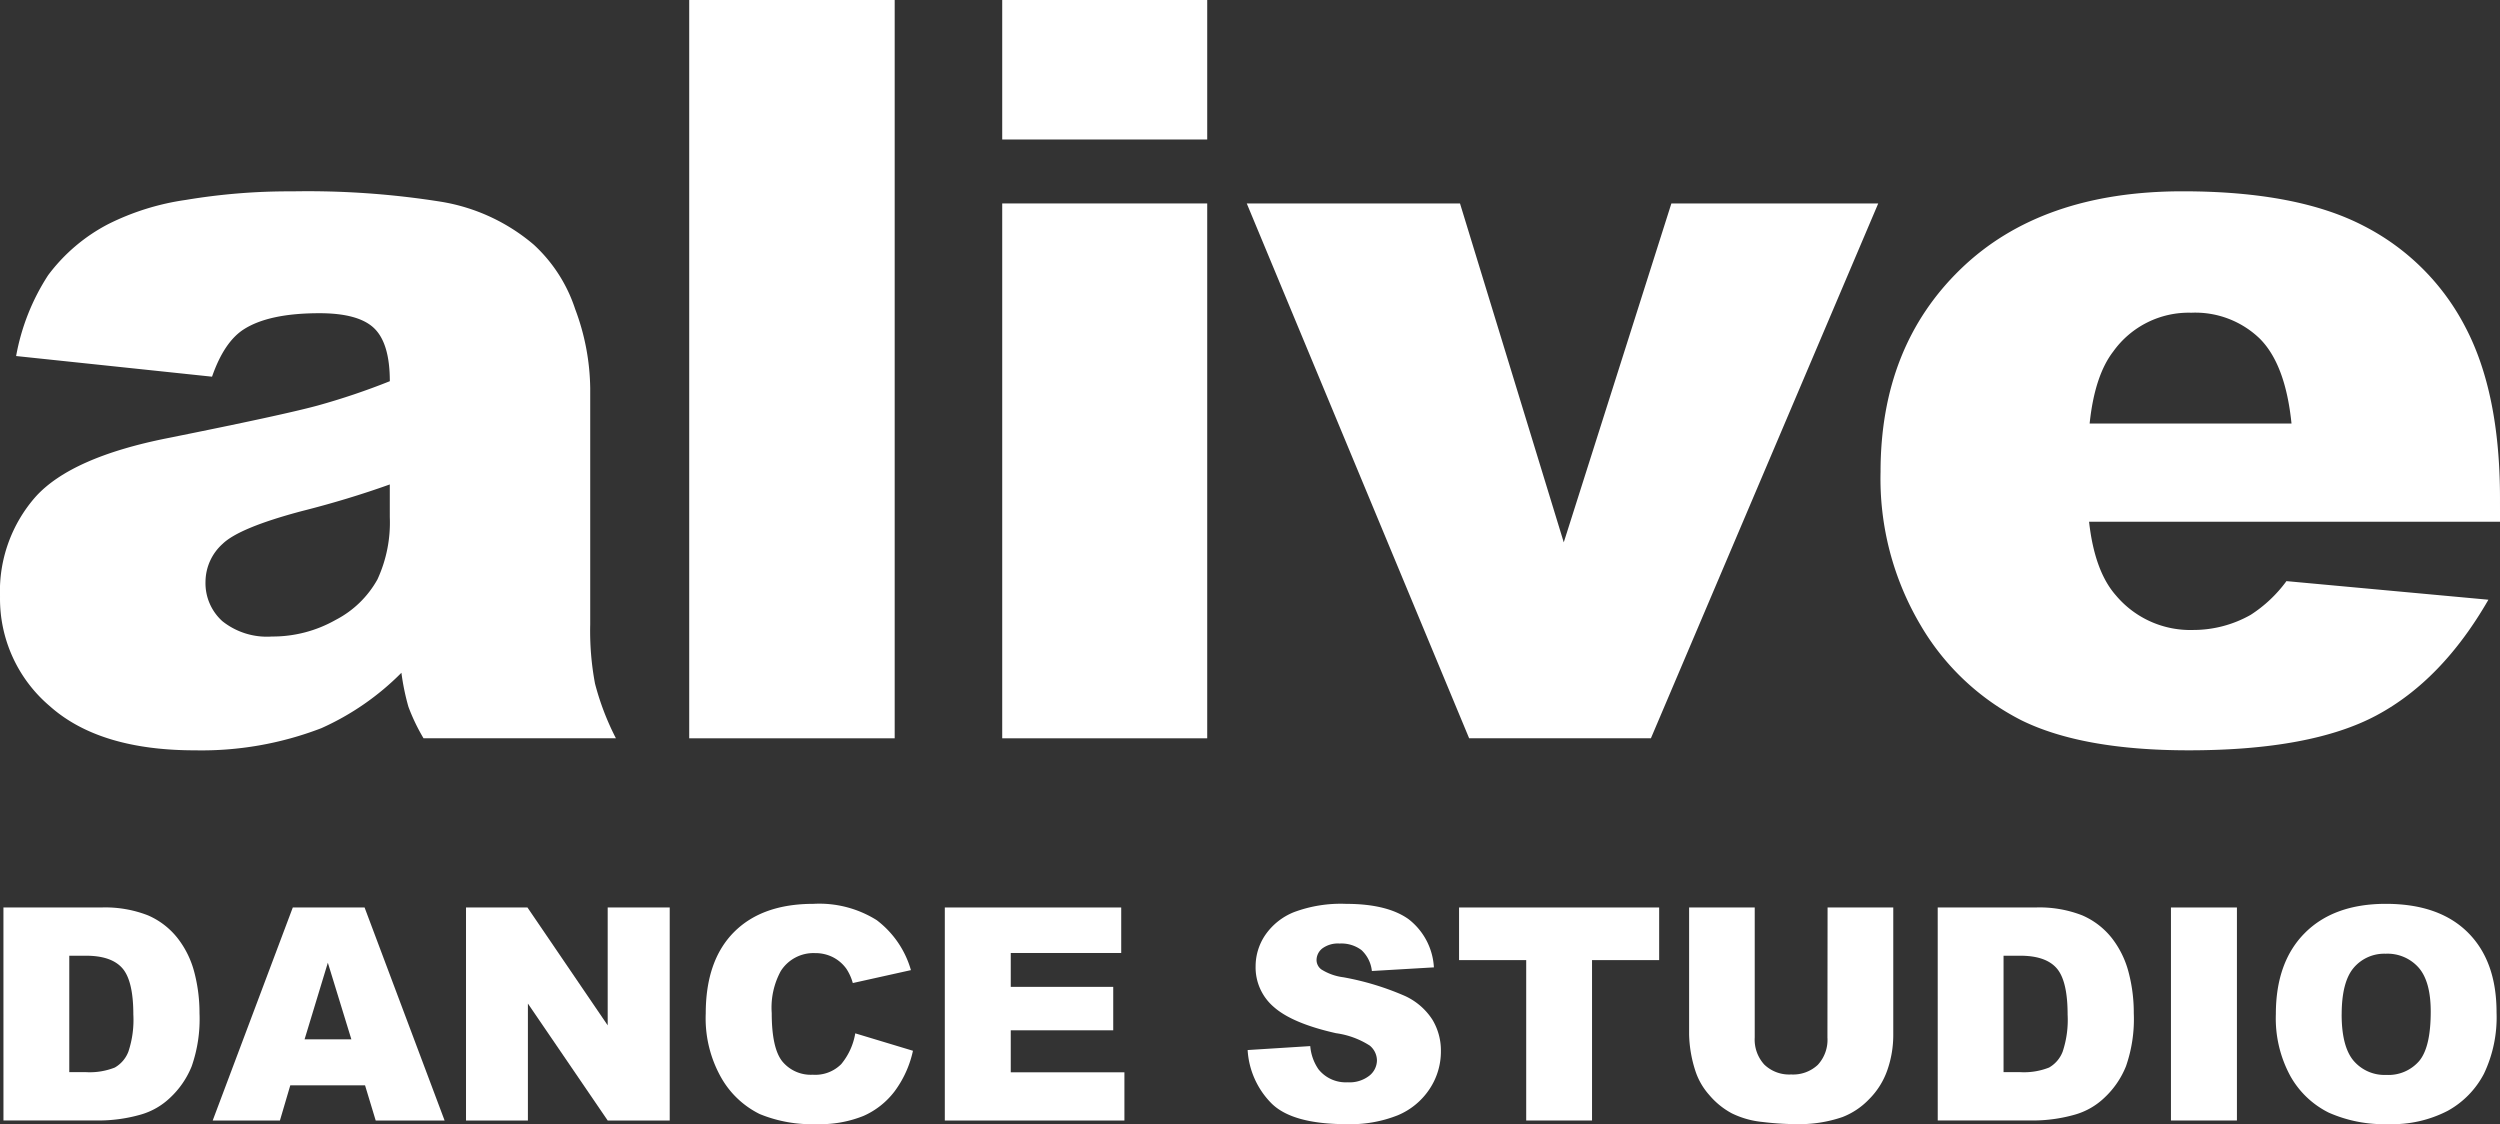
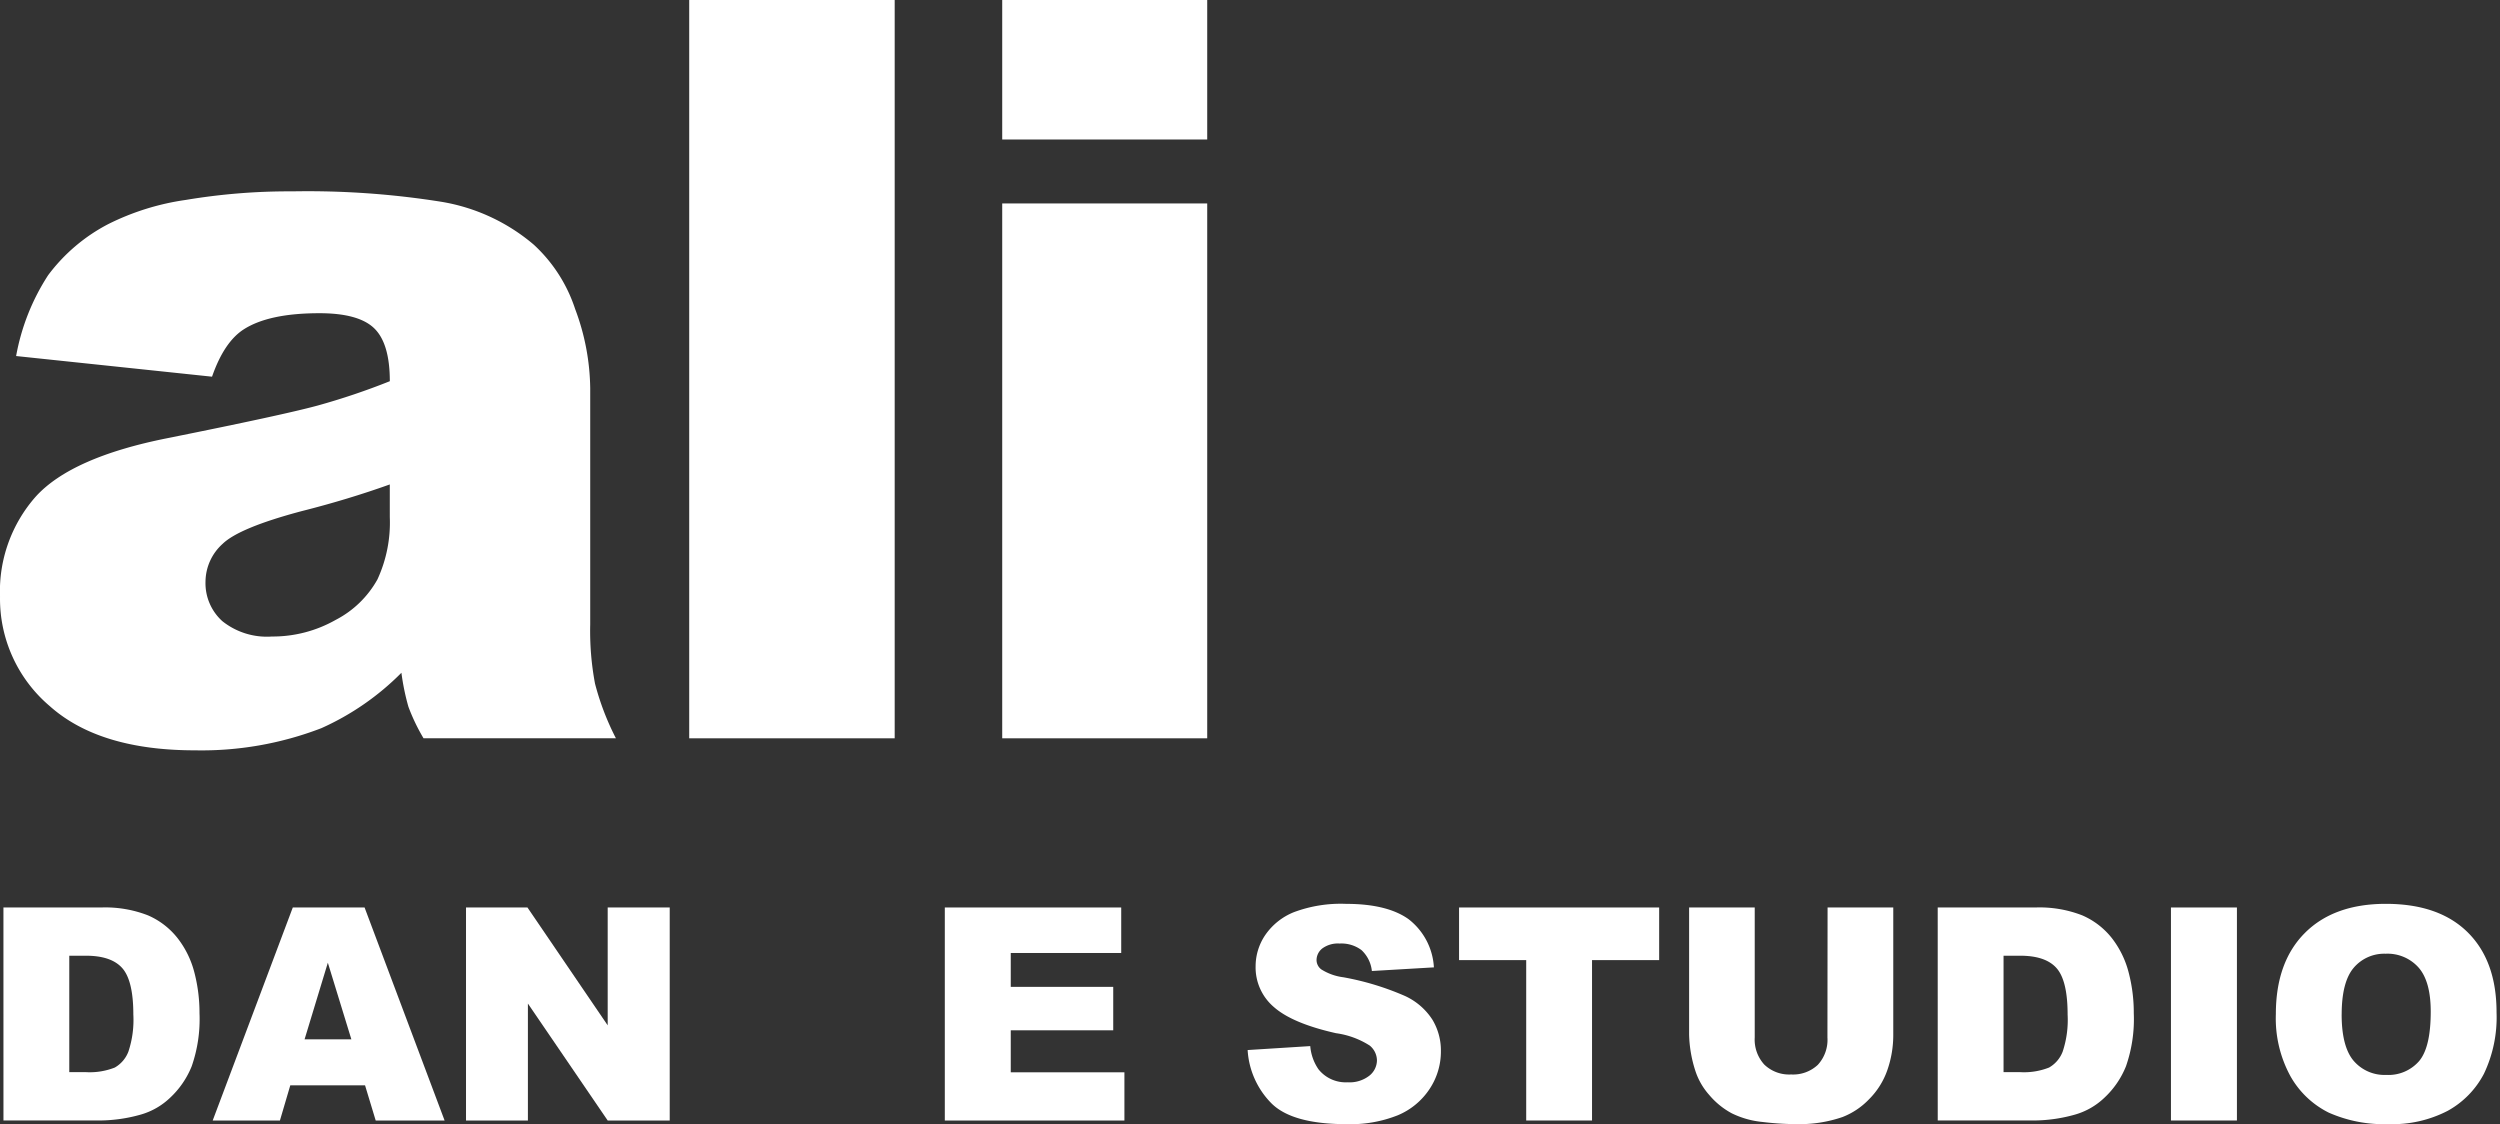
<svg xmlns="http://www.w3.org/2000/svg" width="285.724" height="128.478" viewBox="0 0 285.724 128.478">
  <rect x="0" y="0" width="285.724" height="128.478" fill="#333333" stroke="none" />
  <g transform="translate(8626.591 12212.319)">
    <g transform="translate(-8626.591 -12212.319)">
      <path d="M-1167.244,2497.224l-22.392-2.36a25.131,25.131,0,0,1,3.66-9.24,20.154,20.154,0,0,1,6.877-5.842,28.79,28.79,0,0,1,8.862-2.761,71.614,71.614,0,0,1,12.2-.978,96.914,96.914,0,0,1,16.921,1.179,21.744,21.744,0,0,1,10.648,4.92,17.292,17.292,0,0,1,4.72,7.339,26.494,26.494,0,0,1,1.726,9.066v26.995a32.494,32.494,0,0,0,.548,6.762,30.211,30.211,0,0,0,2.389,6.247h-21.988a22.335,22.335,0,0,1-1.727-3.6,26.749,26.749,0,0,1-.8-3.886,30.334,30.334,0,0,1-9.152,6.332,38.1,38.1,0,0,1-14.446,2.531q-10.938,0-16.606-5.065a16.087,16.087,0,0,1-5.672-12.489,16.345,16.345,0,0,1,4.09-11.452q4.083-4.491,15.076-6.677,13.184-2.647,17.1-3.712a79.422,79.422,0,0,0,8.285-2.793q0-4.314-1.782-6.043t-6.273-1.727q-5.759,0-8.635,1.842Q-1165.861,2493.251-1167.244,2497.224Zm20.315,12.316q-4.83,1.727-10.07,3.049-7.137,1.9-9.036,3.742a5.866,5.866,0,0,0-1.956,4.316,5.84,5.84,0,0,0,1.927,4.52,8.161,8.161,0,0,0,5.669,1.753,14.581,14.581,0,0,0,7.283-1.9,11.484,11.484,0,0,0,4.776-4.635,15.5,15.5,0,0,0,1.408-7.107Z" transform="translate(1191.478 -2454.173)" fill="#fff" />
      <path d="M-1164.743,2468.619h23.483V2553h-23.483Z" transform="translate(1243.513 -2468.619)" fill="#fff" />
      <path d="M-1152.6,2468.619h23.429v15.943H-1152.6Zm0,23.252h23.429V2553H-1152.6Z" transform="translate(1267.143 -2468.619)" fill="#fff" />
-       <path d="M-1143.116,2476.51h24.372l11.859,38.733,12.3-38.733h23.641l-25.981,61.125H-1117.7Z" transform="translate(1285.607 -2453.258)" fill="#fff" />
-       <path d="M-1047.734,2513.8H-1094.7q.627,5.64,3.05,8.4a11.1,11.1,0,0,0,8.859,3.972,13.3,13.3,0,0,0,6.564-1.73,15.383,15.383,0,0,0,4.086-3.853l23.082,2.126q-5.3,9.211-12.778,13.211t-21.47,4q-12.141,0-19.11-3.424a28.073,28.073,0,0,1-11.538-10.877,32.809,32.809,0,0,1-4.576-17.525q0-14.334,9.181-23.2t25.35-8.863q13.126,0,20.725,3.972a26.8,26.8,0,0,1,11.564,11.512q3.978,7.538,3.975,19.625Zm-23.83-11.225q-.69-6.789-3.653-9.726a10.61,10.61,0,0,0-7.8-2.935,10.606,10.606,0,0,0-8.918,4.431q-2.131,2.763-2.7,8.23Z" transform="translate(1333.459 -2454.173)" fill="#fff" />
    </g>
    <g transform="translate(-8626.198 -12109.019)">
      <path d="M-1191.344,2503.82h11.178a13.406,13.406,0,0,1,5.341.9,8.7,8.7,0,0,1,3.359,2.573,10.677,10.677,0,0,1,1.93,3.9,18.262,18.262,0,0,1,.6,4.718,16.358,16.358,0,0,1-.89,6.051,10.048,10.048,0,0,1-2.466,3.6,8.035,8.035,0,0,1-3.388,1.936,17.5,17.5,0,0,1-4.484.663h-11.178Zm7.525,5.516v13.3h1.844a7.794,7.794,0,0,0,3.356-.522,3.546,3.546,0,0,0,1.559-1.827,11.476,11.476,0,0,0,.562-4.228q0-3.867-1.258-5.3t-4.187-1.426Z" transform="translate(1191.344 -2503.404)" fill="#fff" />
      <path d="M-1165.815,2524.147h-8.544l-1.184,4.019h-7.684l9.154-24.346h8.205l9.145,24.346h-7.875Zm-1.565-5.262-2.687-8.753-2.658,8.753Z" transform="translate(1207.143 -2503.404)" fill="#fff" />
      <path d="M-1173.4,2503.82h7.024l9.169,13.471V2503.82h7.089v24.346h-7.089l-9.119-13.367v13.367h-7.074Z" transform="translate(1226.267 -2503.404)" fill="#fff" />
-       <path d="M-1147.013,2518.481l6.594,1.991a12.065,12.065,0,0,1-2.095,4.632,9.054,9.054,0,0,1-3.544,2.809,13.279,13.279,0,0,1-5.389.946,15.647,15.647,0,0,1-6.485-1.153,10.3,10.3,0,0,1-4.343-4.057,13.751,13.751,0,0,1-1.827-7.437q0-6.042,3.215-9.287t9.092-3.244a12.335,12.335,0,0,1,7.231,1.862,10.932,10.932,0,0,1,3.913,5.713l-6.644,1.477a5.714,5.714,0,0,0-.731-1.627,4.306,4.306,0,0,0-1.544-1.328,4.437,4.437,0,0,0-2.042-.466,4.421,4.421,0,0,0-3.918,2.057,8.735,8.735,0,0,0-1.031,4.794q0,4.048,1.229,5.548a4.213,4.213,0,0,0,3.456,1.5,4.185,4.185,0,0,0,3.261-1.214A7.456,7.456,0,0,0-1147.013,2518.481Z" transform="translate(1244.368 -2503.681)" fill="#fff" />
      <path d="M-1154.828,2503.82h20.162v5.2h-12.625v3.872h11.712v4.965h-11.712v4.8h12.99v5.512h-20.527Z" transform="translate(1262.417 -2503.404)" fill="#fff" />
      <path d="M-1143.082,2520.39l7.157-.451a5.444,5.444,0,0,0,.946,2.658,3.984,3.984,0,0,0,3.323,1.479,3.681,3.681,0,0,0,2.484-.754,2.27,2.27,0,0,0,.869-1.753,2.225,2.225,0,0,0-.831-1.694,9.577,9.577,0,0,0-3.851-1.411q-4.95-1.114-7.059-2.956a5.951,5.951,0,0,1-2.127-4.7,6.369,6.369,0,0,1,1.09-3.545,7.228,7.228,0,0,1,3.271-2.625,15.282,15.282,0,0,1,5.987-.955q4.667,0,7.115,1.736a7.48,7.48,0,0,1,2.914,5.522l-7.089.415a3.81,3.81,0,0,0-1.187-2.389,3.814,3.814,0,0,0-2.5-.749,3.006,3.006,0,0,0-1.974.557,1.706,1.706,0,0,0-.663,1.352,1.347,1.347,0,0,0,.545,1.046,6.172,6.172,0,0,0,2.525.9,31.478,31.478,0,0,1,7.066,2.15,7.409,7.409,0,0,1,3.108,2.7,6.825,6.825,0,0,1,.969,3.6,7.737,7.737,0,0,1-1.293,4.317,8.089,8.089,0,0,1-3.621,3,14.621,14.621,0,0,1-5.863,1.02q-6.213,0-8.6-2.389A9.439,9.439,0,0,1-1143.082,2520.39Z" transform="translate(1285.281 -2503.681)" fill="#fff" />
      <path d="M-1134.881,2503.82h22.869v6.014h-7.672v18.332h-7.522v-18.332h-7.675Z" transform="translate(1301.243 -2503.404)" fill="#fff" />
      <path d="M-1110.131,2503.82h7.508v14.505a12.146,12.146,0,0,1-.675,4.075,8.765,8.765,0,0,1-2.109,3.353,8.394,8.394,0,0,1-3.011,2.014,15.155,15.155,0,0,1-5.265.814,33.342,33.342,0,0,1-3.878-.247,10.178,10.178,0,0,1-3.515-.988,8.79,8.79,0,0,1-2.581-2.1,7.747,7.747,0,0,1-1.6-2.8,14.5,14.5,0,0,1-.7-4.116V2503.82h7.5v14.853a4.232,4.232,0,0,0,1.1,3.108,4.1,4.1,0,0,0,3.064,1.123,4.12,4.12,0,0,0,3.046-1.1,4.221,4.221,0,0,0,1.1-3.127Z" transform="translate(1318.611 -2503.404)" fill="#fff" />
      <path d="M-1116.313,2503.82h11.178a13.408,13.408,0,0,1,5.342.9,8.7,8.7,0,0,1,3.362,2.573,10.726,10.726,0,0,1,1.927,3.9,18.146,18.146,0,0,1,.6,4.718,16.354,16.354,0,0,1-.89,6.051,10.01,10.01,0,0,1-2.466,3.6,8.035,8.035,0,0,1-3.388,1.936,17.5,17.5,0,0,1-4.484.663h-11.178Zm7.525,5.516v13.3h1.844a7.793,7.793,0,0,0,3.356-.522,3.546,3.546,0,0,0,1.559-1.827,11.47,11.47,0,0,0,.563-4.228q0-3.867-1.258-5.3t-4.187-1.426Z" transform="translate(1337.38 -2503.404)" fill="#fff" />
      <path d="M-1107.266,2503.82h7.54v24.346h-7.54Z" transform="translate(1354.99 -2503.404)" fill="#fff" />
      <path d="M-1103.2,2516.286q0-5.958,3.321-9.281t9.248-3.324q6.077,0,9.367,3.265t3.288,9.142a15,15,0,0,1-1.435,7,10.254,10.254,0,0,1-4.152,4.251,13.734,13.734,0,0,1-6.768,1.518,15.578,15.578,0,0,1-6.818-1.311,10.263,10.263,0,0,1-4.375-4.151A13.782,13.782,0,0,1-1103.2,2516.286Zm7.519.035q0,3.685,1.373,5.3a4.643,4.643,0,0,0,3.727,1.611,4.637,4.637,0,0,0,3.753-1.579q1.331-1.578,1.329-5.663,0-3.438-1.385-5.023a4.749,4.749,0,0,0-3.766-1.585,4.581,4.581,0,0,0-3.653,1.608Q-1095.673,2512.6-1095.677,2516.321Z" transform="translate(1362.913 -2503.681)" fill="#fff" />
    </g>
  </g>
</svg>